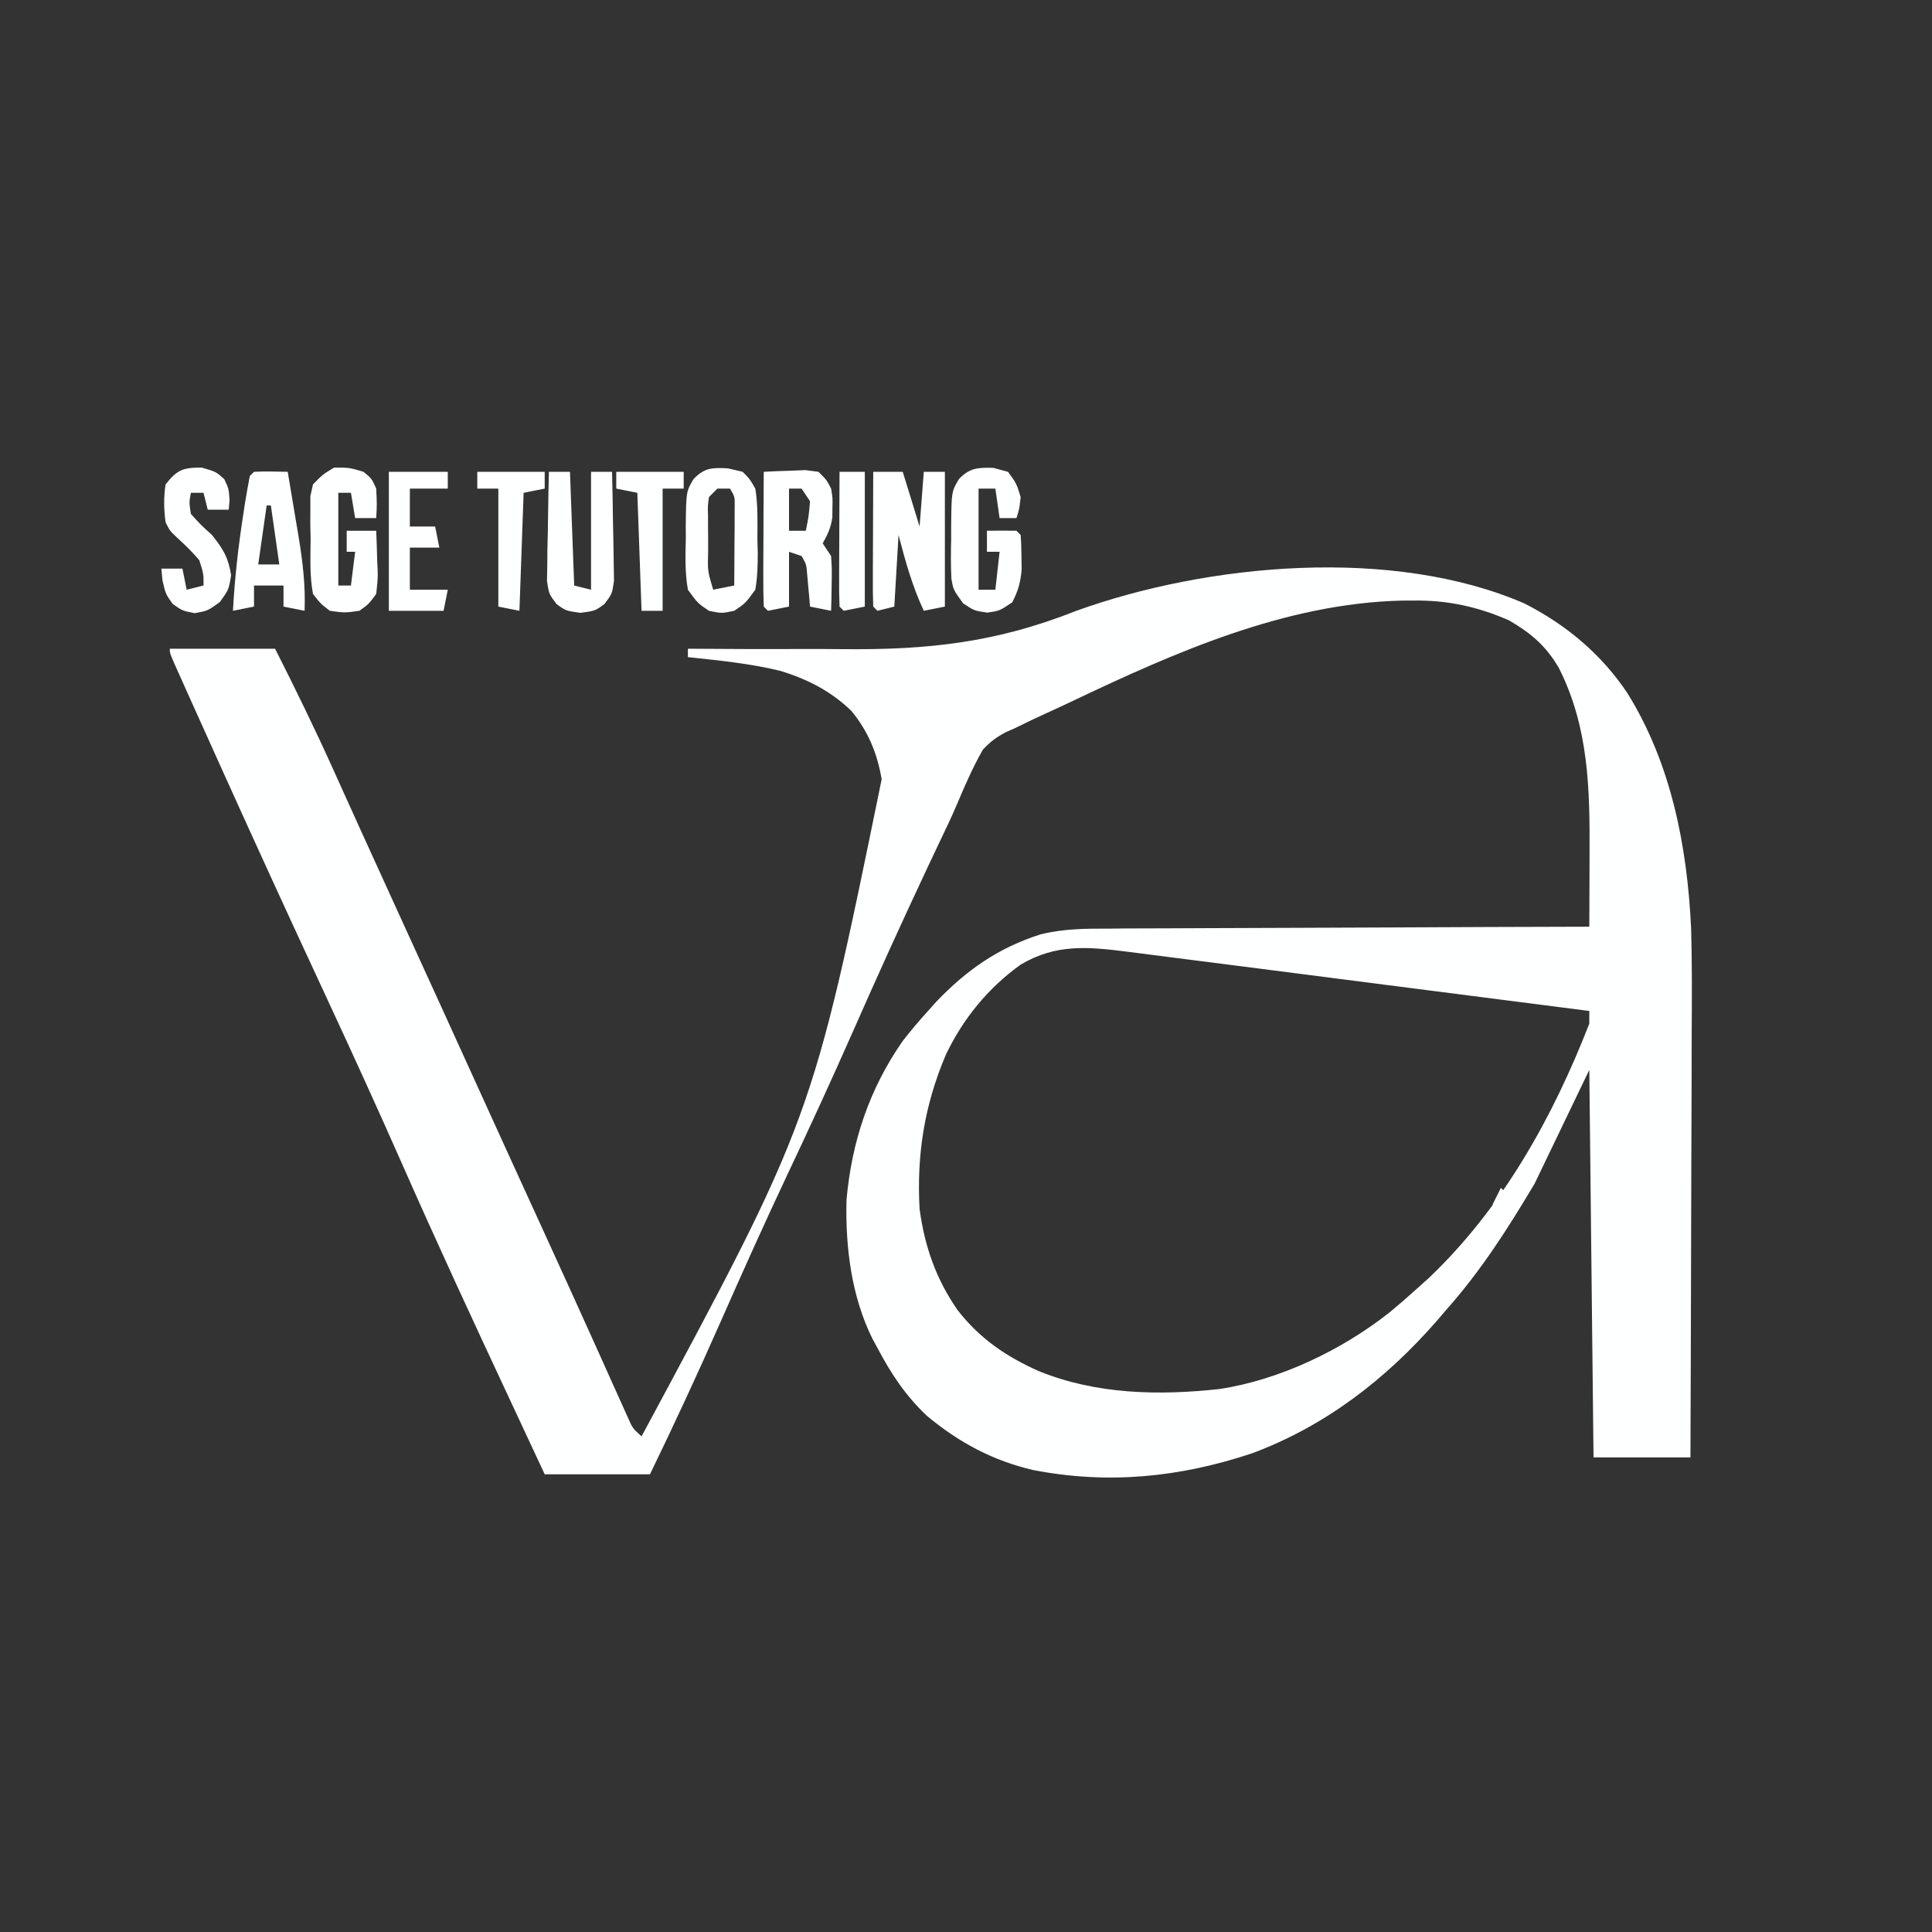
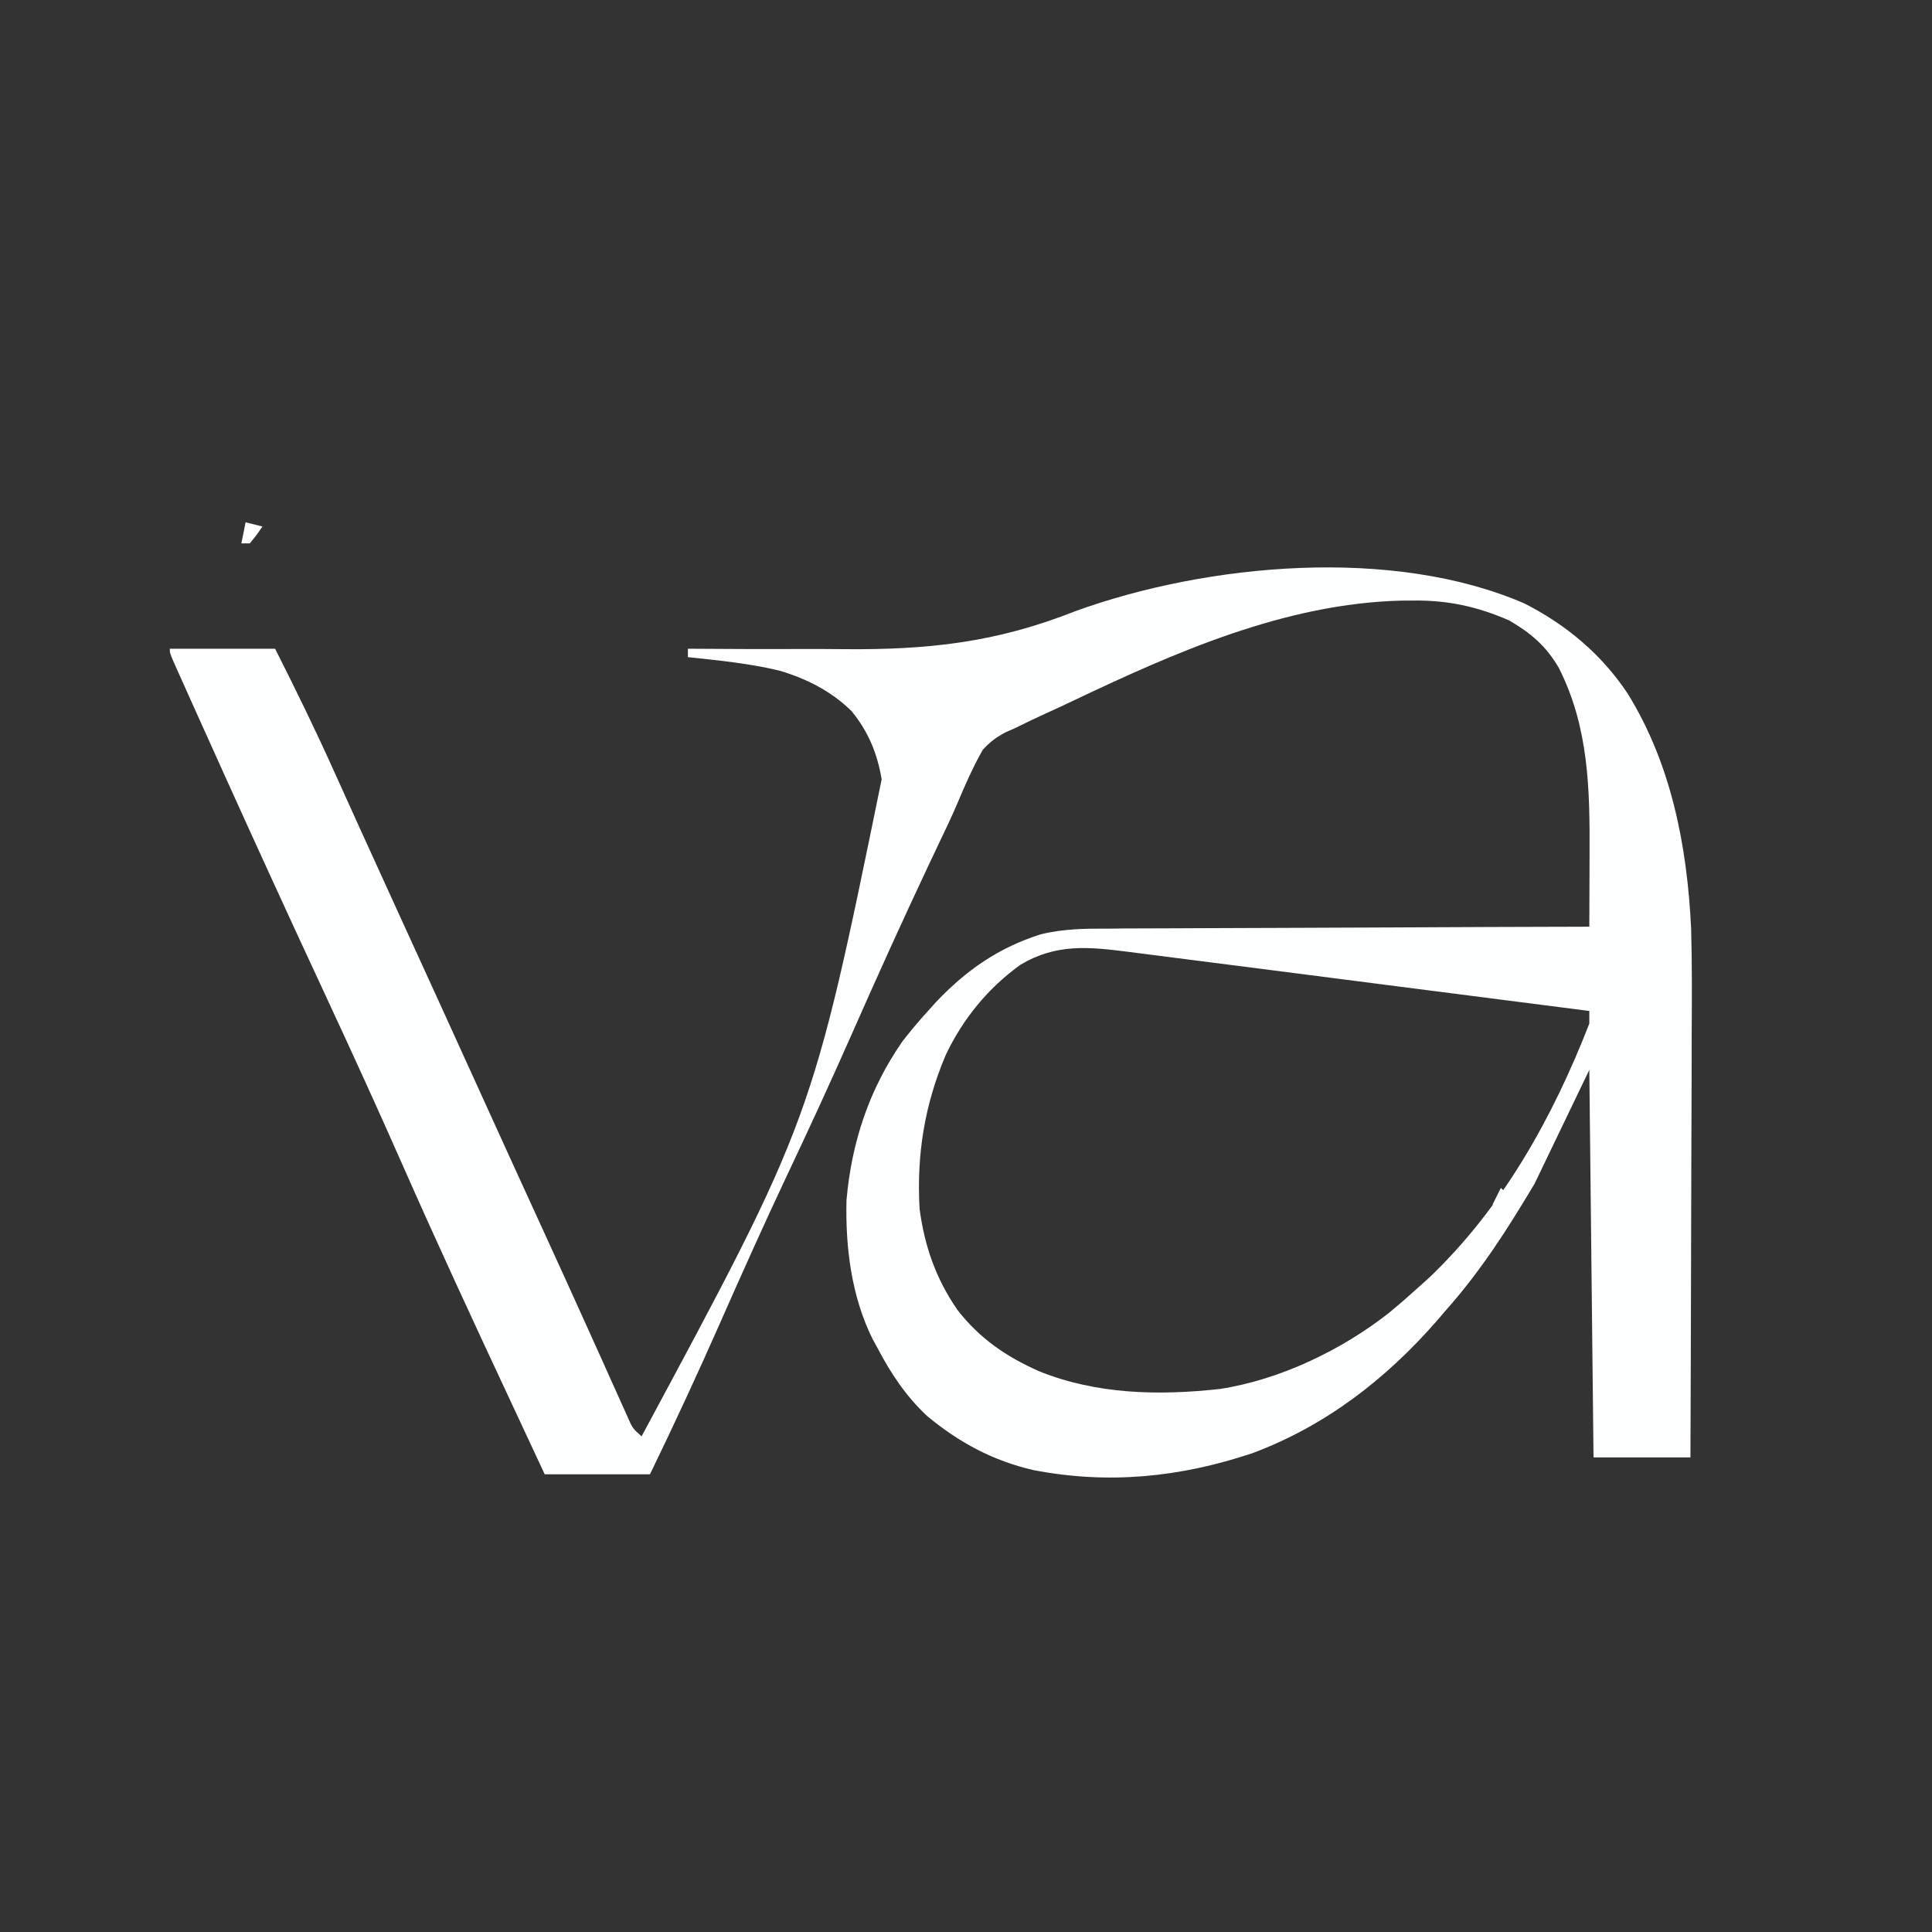
<svg xmlns="http://www.w3.org/2000/svg" width="160" zoomAndPan="magnify" viewBox="0 0 120 120" height="160" preserveAspectRatio="xMidYMid meet" version="1.0">
  <rect x="0" y="0" width="120" height="120" fill="#333333" stroke="none" />
  <path fill="#feffff" d="M 94.688 37.484 C 97.273 38.797 99.484 40.645 101.094 43.074 C 103.812 47.461 104.793 52.562 105.039 57.668 C 105.098 59.836 105.09 62.004 105.074 64.172 C 105.07 65.105 105.07 66.035 105.07 66.965 C 105.066 68.719 105.059 70.469 105.051 72.223 C 105.043 74.219 105.039 76.219 105.035 78.219 C 105.027 82.32 105.012 86.422 104.996 90.523 L 98.977 90.523 L 98.715 66.453 L 95.316 73.52 C 93.641 76.332 91.988 78.926 89.82 81.367 L 89.246 82.039 C 86.07 85.672 82.332 88.562 77.785 90.262 C 73.285 91.762 68.859 92.211 64.18 91.309 C 61.66 90.723 59.559 89.594 57.574 87.941 C 56.254 86.699 55.34 85.32 54.5 83.723 L 54.199 83.172 C 52.883 80.527 52.504 77.457 52.578 74.535 C 52.898 70.934 53.98 67.664 56.059 64.672 C 56.559 64.027 57.09 63.398 57.641 62.793 L 58.145 62.23 C 60.031 60.25 62.016 58.867 64.629 58.035 C 66.051 57.684 67.434 57.672 68.895 57.68 L 69.879 57.668 C 70.758 57.664 71.637 57.66 72.516 57.66 C 73.441 57.66 74.363 57.652 75.285 57.648 C 77.027 57.637 78.77 57.633 80.516 57.629 C 82.5 57.625 84.484 57.613 86.473 57.605 C 90.555 57.582 94.637 57.57 98.715 57.559 C 98.723 56.449 98.723 55.344 98.727 54.234 C 98.727 53.859 98.73 53.48 98.73 53.105 C 98.75 49.043 98.695 45.188 96.82 41.48 C 96.02 40.113 95.094 39.328 93.734 38.535 C 91.758 37.672 89.914 37.273 87.762 37.301 L 87.043 37.305 C 79.84 37.484 73.016 40.5 66.609 43.547 C 66.07 43.805 65.531 44.055 64.984 44.301 C 64.332 44.598 63.68 44.91 63.035 45.23 L 62.492 45.469 C 61.891 45.781 61.504 46.07 61.043 46.57 C 60.418 47.672 59.922 48.805 59.434 49.969 C 59.086 50.785 58.703 51.578 58.32 52.379 C 58.09 52.863 57.863 53.348 57.633 53.832 C 56.02 57.258 54.457 60.707 52.93 64.176 C 51.625 67.129 50.277 70.062 48.895 72.98 C 47.461 76.02 46.09 79.078 44.734 82.152 C 43.336 85.316 41.883 88.457 40.371 91.57 L 33.832 91.57 L 31.727 87.059 C 29.422 82.129 27.133 77.191 24.938 72.211 C 23.441 68.82 21.902 65.449 20.34 62.09 L 20.023 61.402 L 19.707 60.723 C 17.762 56.539 15.844 52.344 13.945 48.141 L 13.699 47.594 C 13.211 46.508 12.719 45.422 12.23 44.336 L 11.773 43.32 C 11.566 42.859 11.359 42.398 11.152 41.934 L 10.797 41.141 C 10.547 40.555 10.547 40.555 10.547 40.293 L 17.086 40.293 C 18.367 42.828 19.609 45.367 20.773 47.961 C 21.109 48.699 21.441 49.438 21.777 50.18 L 22.305 51.348 C 23.18 53.273 24.055 55.195 24.934 57.117 C 26.461 60.449 27.98 63.785 29.496 67.121 C 30.934 70.289 32.379 73.453 33.828 76.617 C 34.73 78.59 35.629 80.562 36.52 82.539 L 37.332 84.336 C 37.504 84.719 37.676 85.105 37.848 85.488 C 38.086 86.02 38.324 86.547 38.562 87.074 L 38.973 87.988 C 39.289 88.711 39.289 88.711 39.848 89.215 C 50.438 69.527 50.438 69.527 54.762 48.402 C 54.488 46.793 53.93 45.434 52.891 44.168 C 51.633 42.934 50.129 42.172 48.449 41.664 C 46.574 41.207 44.645 41.02 42.727 40.816 L 42.727 40.293 L 43.355 40.297 C 45.344 40.312 47.332 40.32 49.32 40.312 C 50.34 40.305 51.363 40.309 52.383 40.32 C 57.633 40.371 61.875 39.914 66.812 37.953 C 75.031 34.984 86.52 33.938 94.688 37.484 M 63.395 59.914 C 61.375 61.363 59.82 63.266 58.75 65.508 C 57.426 68.617 56.926 71.719 57.117 75.09 C 57.43 77.414 58.133 79.434 59.473 81.367 C 60.855 83.145 62.504 84.27 64.555 85.176 C 68.117 86.613 71.988 86.691 75.781 86.27 C 79.516 85.691 83.332 83.859 86.289 81.531 C 86.867 81.055 87.434 80.562 87.988 80.059 L 88.742 79.383 C 93.309 75.047 96.449 69.406 98.715 63.578 L 98.715 62.793 C 94.727 62.277 90.738 61.766 86.75 61.258 C 84.895 61.02 83.043 60.781 81.191 60.543 C 79.578 60.336 77.961 60.129 76.348 59.922 C 75.492 59.812 74.637 59.703 73.781 59.594 C 72.828 59.473 71.871 59.348 70.914 59.227 L 70.062 59.117 C 67.594 58.805 65.605 58.605 63.395 59.914 " fill-opacity="1" fill-rule="nonzero" />
-   <path fill="#feffff" d="M 54.238 29.305 L 56.07 29.305 L 57.117 32.703 L 57.379 29.305 L 58.688 29.305 L 58.688 37.676 L 57.379 37.938 C 56.664 36.402 56.234 34.863 55.809 33.227 L 55.547 37.676 L 54.5 37.938 L 54.238 37.676 C 54.215 37.055 54.207 36.438 54.215 35.816 L 54.215 35.258 C 54.215 34.66 54.219 34.066 54.223 33.473 C 54.223 33.07 54.227 32.668 54.227 32.266 C 54.23 31.277 54.234 30.289 54.238 29.305 M 47.438 29.305 C 47.988 29.273 48.535 29.254 49.086 29.238 L 50.016 29.199 L 50.836 29.305 C 51.332 29.793 51.332 29.793 51.621 30.348 C 51.719 30.93 51.719 30.93 51.703 31.527 L 51.699 32.125 C 51.613 32.758 51.414 33.195 51.098 33.75 L 51.621 34.535 C 51.672 35.355 51.672 35.355 51.656 36.285 L 51.641 37.219 L 51.621 37.938 L 50.312 37.676 L 50.266 37.121 L 50.199 36.398 C 50.18 36.164 50.156 35.926 50.137 35.684 C 50.086 35.055 50.086 35.055 49.789 34.535 L 49.008 34.273 L 49.008 37.676 L 47.699 37.938 L 47.438 37.676 C 47.414 37.055 47.406 36.438 47.41 35.816 L 47.41 35.258 C 47.414 34.66 47.418 34.066 47.418 33.473 C 47.422 33.07 47.422 32.668 47.422 32.266 C 47.426 31.277 47.43 30.289 47.438 29.305 M 49.008 30.348 L 49.008 32.965 L 50.051 32.965 C 50.23 32.086 50.23 32.086 50.312 31.133 L 49.789 30.348 Z M 45.211 29.09 L 46.129 29.305 C 46.57 29.75 46.57 29.75 46.914 30.348 C 47.082 31.383 47.047 32.426 47.043 33.473 L 47.066 34.332 C 47.066 35.121 47.047 35.852 46.914 36.629 C 46.301 37.469 46.301 37.469 45.605 37.938 C 44.82 38.102 44.82 38.102 44.035 37.938 C 43.34 37.469 43.34 37.469 42.727 36.629 C 42.543 35.574 42.566 34.539 42.598 33.473 L 42.594 32.609 C 42.621 30.531 42.621 30.531 43.078 29.754 C 43.762 29.043 44.242 29.039 45.211 29.09 M 44.559 30.348 L 44.035 30.871 C 43.957 31.422 43.957 31.422 43.977 32.051 L 43.977 32.754 L 43.984 33.488 L 43.984 34.227 C 43.949 35.469 43.949 35.469 44.297 36.629 L 45.605 36.367 C 45.613 35.461 45.617 34.559 45.621 33.652 L 45.629 32.871 L 45.629 32.125 L 45.633 31.438 C 45.641 30.859 45.641 30.859 45.344 30.348 Z M 61.695 29.059 L 62.609 29.305 C 63.133 30.023 63.133 30.023 63.395 30.871 C 63.312 31.625 63.312 31.625 63.133 32.18 L 62.086 32.18 L 61.824 30.348 L 60.781 30.348 L 60.781 36.629 L 61.824 36.629 L 62.086 34.273 L 61.301 34.273 L 61.301 32.965 C 61.914 32.957 62.523 32.957 63.133 32.965 L 63.395 33.227 C 63.43 33.684 63.441 34.145 63.445 34.602 L 63.457 35.355 C 63.391 36.156 63.242 36.703 62.871 37.414 C 62.086 37.938 62.086 37.938 61.336 38.051 C 60.52 37.938 60.52 37.938 59.82 37.473 C 59.211 36.629 59.211 36.629 59.094 35.949 C 59.051 35.121 59.059 34.301 59.078 33.473 L 59.078 32.609 C 59.102 30.531 59.102 30.531 59.562 29.754 C 60.238 29.051 60.734 29.039 61.695 29.059 M 20.75 29.043 C 21.699 29.043 21.699 29.043 22.582 29.305 C 23.09 29.727 23.09 29.727 23.367 30.348 C 23.414 31.332 23.414 31.332 23.367 32.18 L 22.059 32.18 L 21.797 30.609 L 21.012 30.609 L 21.012 36.367 L 21.797 36.367 L 22.059 34.273 L 21.535 34.273 L 21.535 32.965 L 23.367 32.965 C 23.395 33.598 23.414 34.23 23.43 34.863 L 23.457 35.402 C 23.469 35.93 23.469 35.93 23.367 36.891 C 22.895 37.531 22.895 37.531 22.32 37.938 C 21.402 38.066 21.402 38.066 20.488 37.938 C 19.918 37.504 19.918 37.504 19.441 36.891 C 19.227 35.766 19.285 34.629 19.293 33.488 L 19.273 32.547 L 19.277 31.641 L 19.277 30.816 L 19.441 30.086 C 20.047 29.469 20.047 29.469 20.75 29.043 M 15.777 29.305 C 16.477 29.266 17.172 29.293 17.871 29.305 C 18.047 30.348 18.223 31.395 18.395 32.441 L 18.547 33.336 C 18.801 34.891 18.98 36.359 18.918 37.938 L 17.609 37.676 L 17.609 36.367 L 15.777 36.367 L 15.777 37.676 L 14.469 37.938 C 14.578 35.887 14.809 33.879 15.125 31.855 L 15.227 31.184 C 15.316 30.641 15.414 30.102 15.516 29.566 Z M 16.562 31.395 L 16.039 35.059 L 17.348 35.059 L 16.824 31.395 Z M 34.094 29.305 L 35.402 29.305 L 35.664 36.367 L 36.711 36.629 L 36.711 29.305 L 38.016 29.305 C 38.043 30.363 38.062 31.426 38.074 32.488 C 38.082 32.848 38.086 33.207 38.098 33.57 C 38.109 34.09 38.113 34.609 38.121 35.129 L 38.137 36.074 C 38.016 36.891 38.016 36.891 37.543 37.516 C 36.973 37.938 36.973 37.938 36.055 38.066 C 35.141 37.938 35.141 37.938 34.566 37.516 C 34.094 36.891 34.094 36.891 33.973 36.074 L 33.992 35.129 L 34 34.102 L 34.027 33.031 C 34.031 32.672 34.039 32.309 34.043 31.949 C 34.055 31.066 34.07 30.184 34.094 29.305 M 12.539 29.043 C 13.426 29.305 13.426 29.305 13.93 29.762 C 14.207 30.348 14.207 30.348 14.258 31.07 L 14.207 31.656 L 12.902 31.656 L 12.641 30.609 L 11.855 30.609 C 11.746 31.211 11.746 31.211 11.855 31.918 C 12.449 32.578 12.449 32.578 13.164 33.227 C 13.859 34.094 14.184 34.625 14.355 35.73 C 14.207 36.629 14.207 36.629 13.652 37.398 C 12.902 37.938 12.902 37.938 12.098 38.086 C 11.332 37.938 11.332 37.938 10.727 37.512 C 10.285 36.891 10.285 36.891 10.09 36.039 L 10.023 35.32 L 11.332 35.32 L 11.594 36.629 L 12.641 36.367 C 12.648 35.648 12.648 35.648 12.379 34.797 C 11.938 34.273 11.469 33.82 10.965 33.363 C 10.547 32.965 10.547 32.965 10.285 32.441 C 10.176 31.641 10.16 30.887 10.285 30.086 C 11.012 29.164 11.367 29.043 12.539 29.043 M 24.152 29.305 L 27.812 29.305 L 27.812 30.348 L 25.457 30.348 L 25.457 32.703 L 27.027 32.703 L 27.289 34.012 L 25.457 34.012 L 25.457 36.629 L 27.812 36.629 L 27.551 37.938 L 24.152 37.938 Z M 38.277 29.305 L 42.465 29.305 L 42.465 30.348 L 41.156 30.348 L 41.156 37.938 L 39.848 37.938 L 39.586 30.609 L 38.277 30.348 Z M 29.645 29.305 L 33.832 29.305 L 33.832 30.348 L 32.523 30.609 L 32.262 37.938 L 30.953 37.676 L 30.953 30.348 L 29.645 30.348 Z M 52.145 29.305 L 53.715 29.305 L 53.715 37.676 L 52.406 37.938 L 52.145 37.676 C 52.121 37.055 52.113 36.438 52.121 35.816 L 52.121 35.258 C 52.121 34.66 52.125 34.066 52.129 33.473 C 52.129 33.07 52.133 32.668 52.133 32.266 C 52.137 31.277 52.141 30.289 52.145 29.305 " fill-opacity="1" fill-rule="nonzero" />
  <path fill="#feffff" d="M 15.254 32.441 L 16.301 32.703 C 15.941 33.227 15.941 33.227 15.516 33.75 L 14.992 33.75 Z M 15.254 32.441 " fill-opacity="1" fill-rule="nonzero" />
-   <path fill="#feffff" d="M 93.223 73.781 L 93.746 74.305 L 92.699 74.828 Z M 93.223 73.781 " fill-opacity="1" fill-rule="nonzero" />
+   <path fill="#feffff" d="M 93.223 73.781 L 93.746 74.305 L 92.699 74.828 M 93.223 73.781 " fill-opacity="1" fill-rule="nonzero" />
</svg>